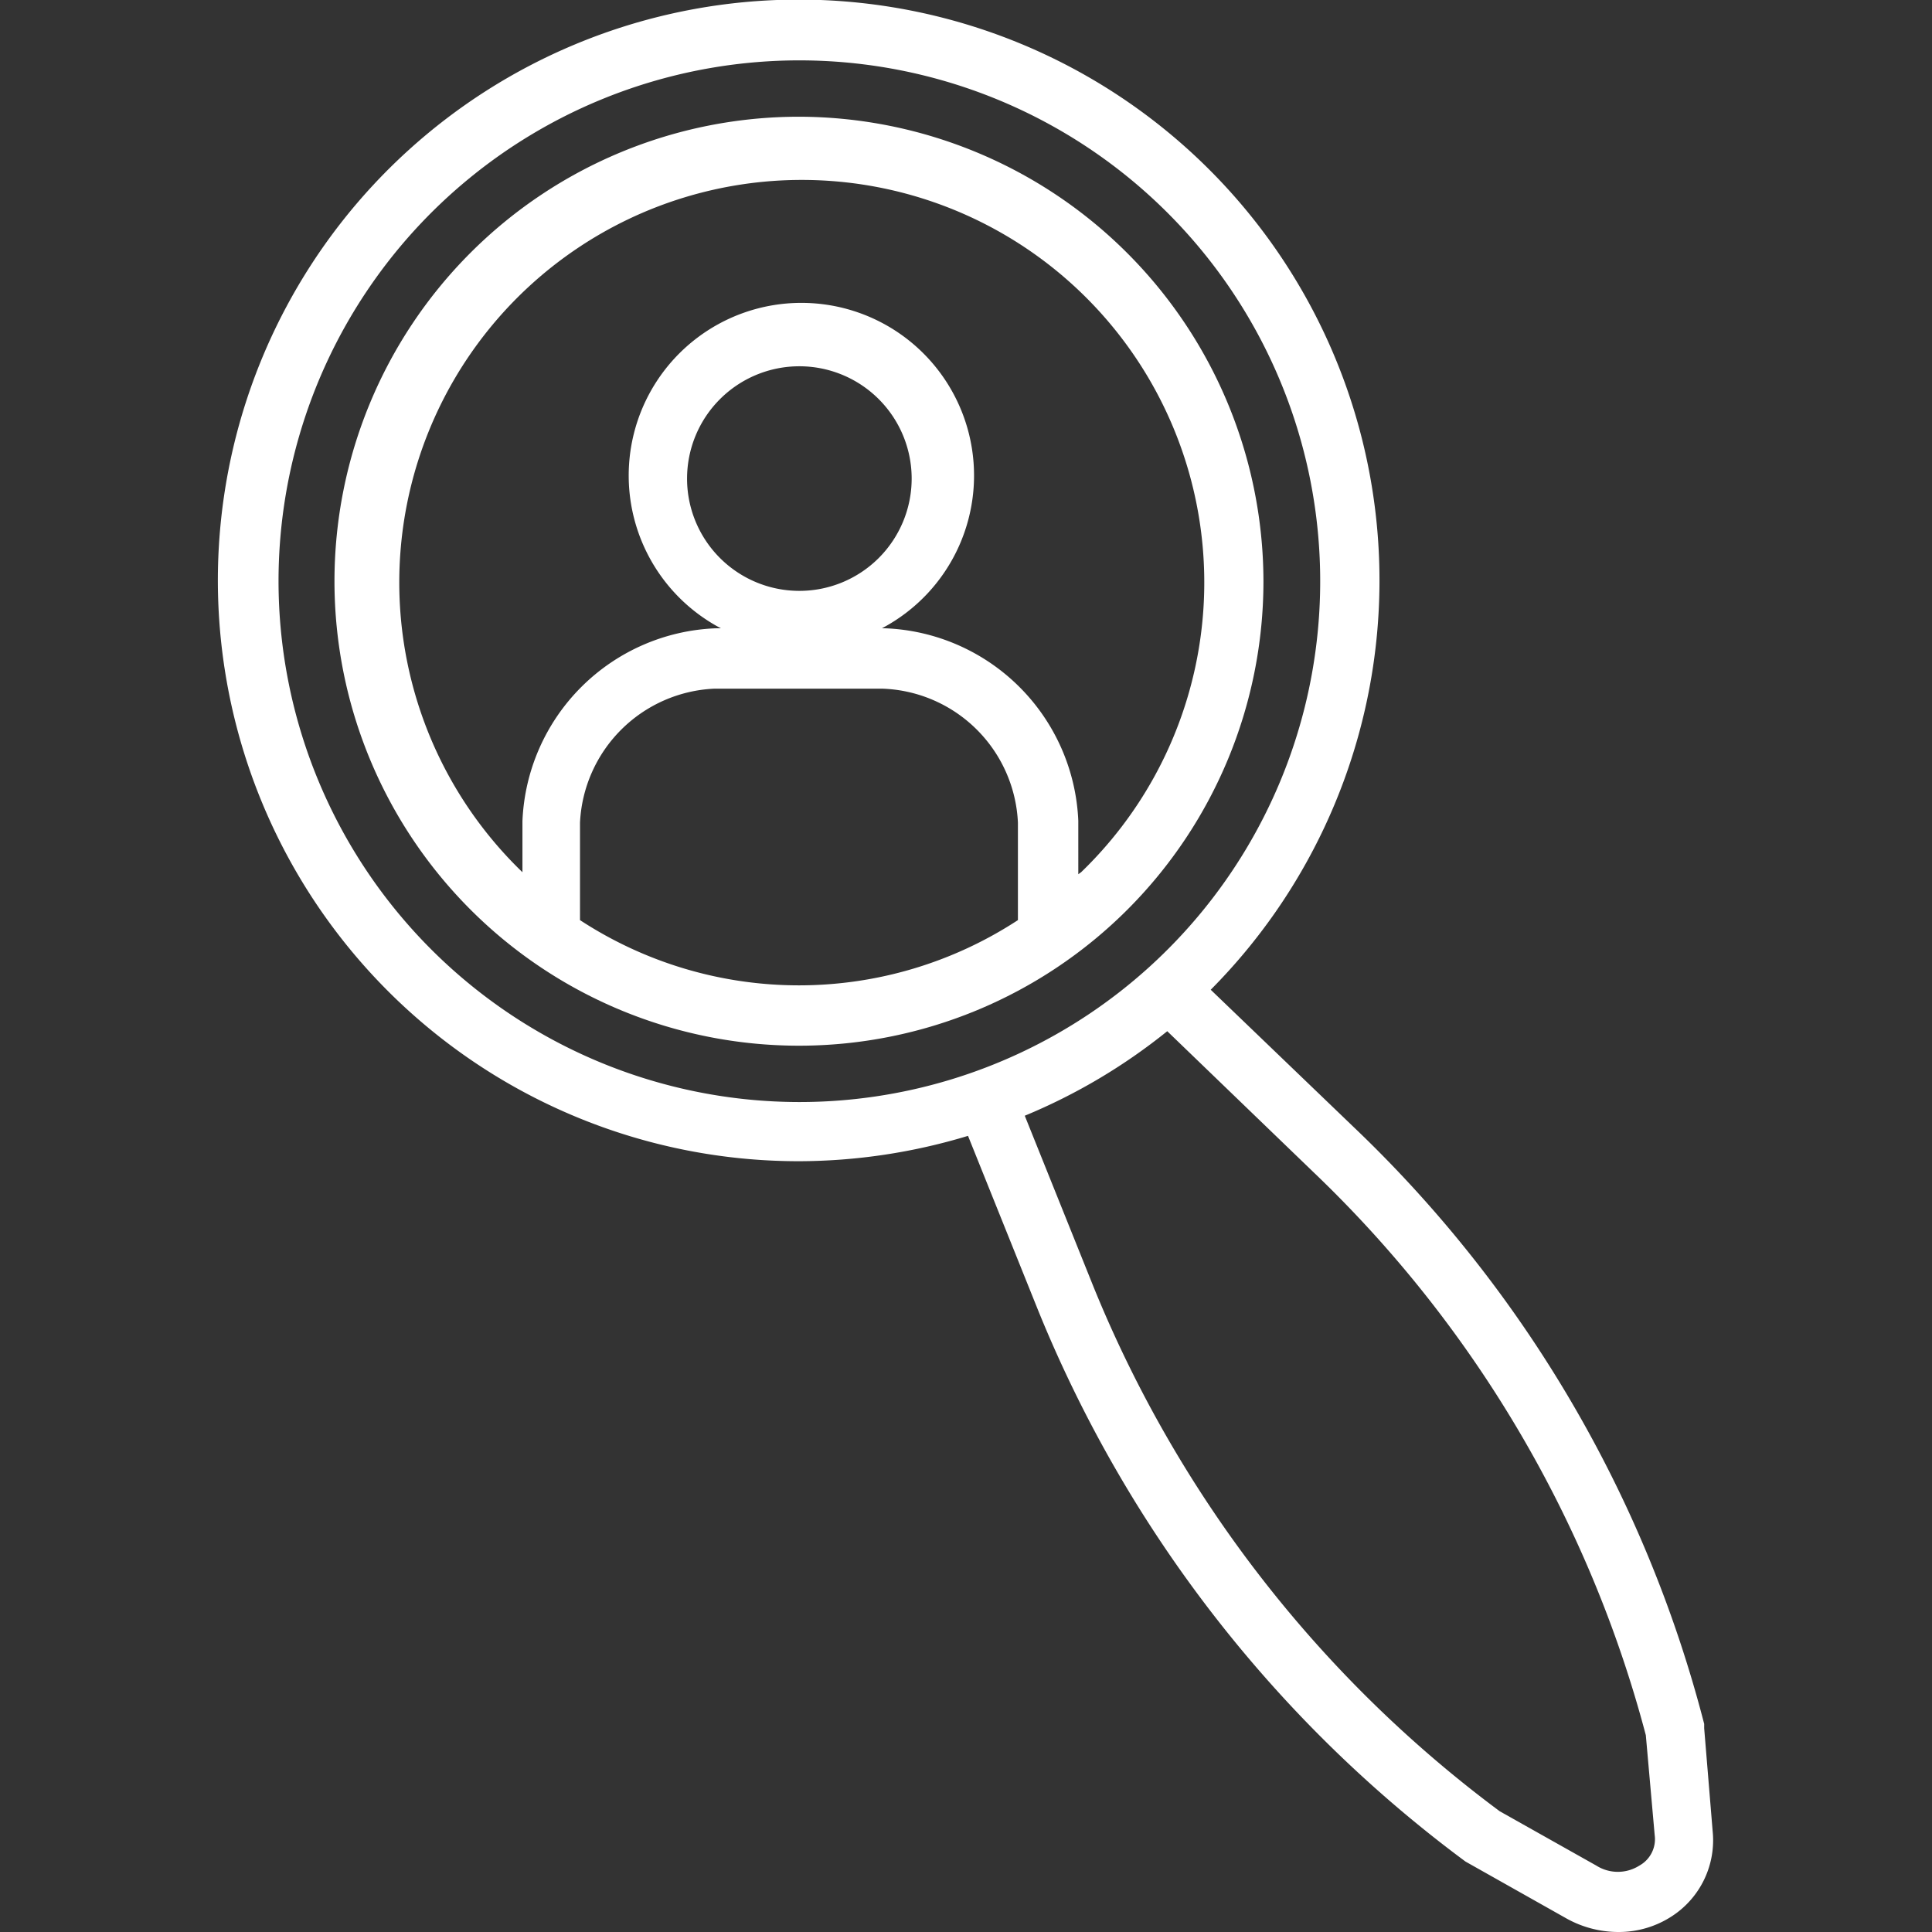
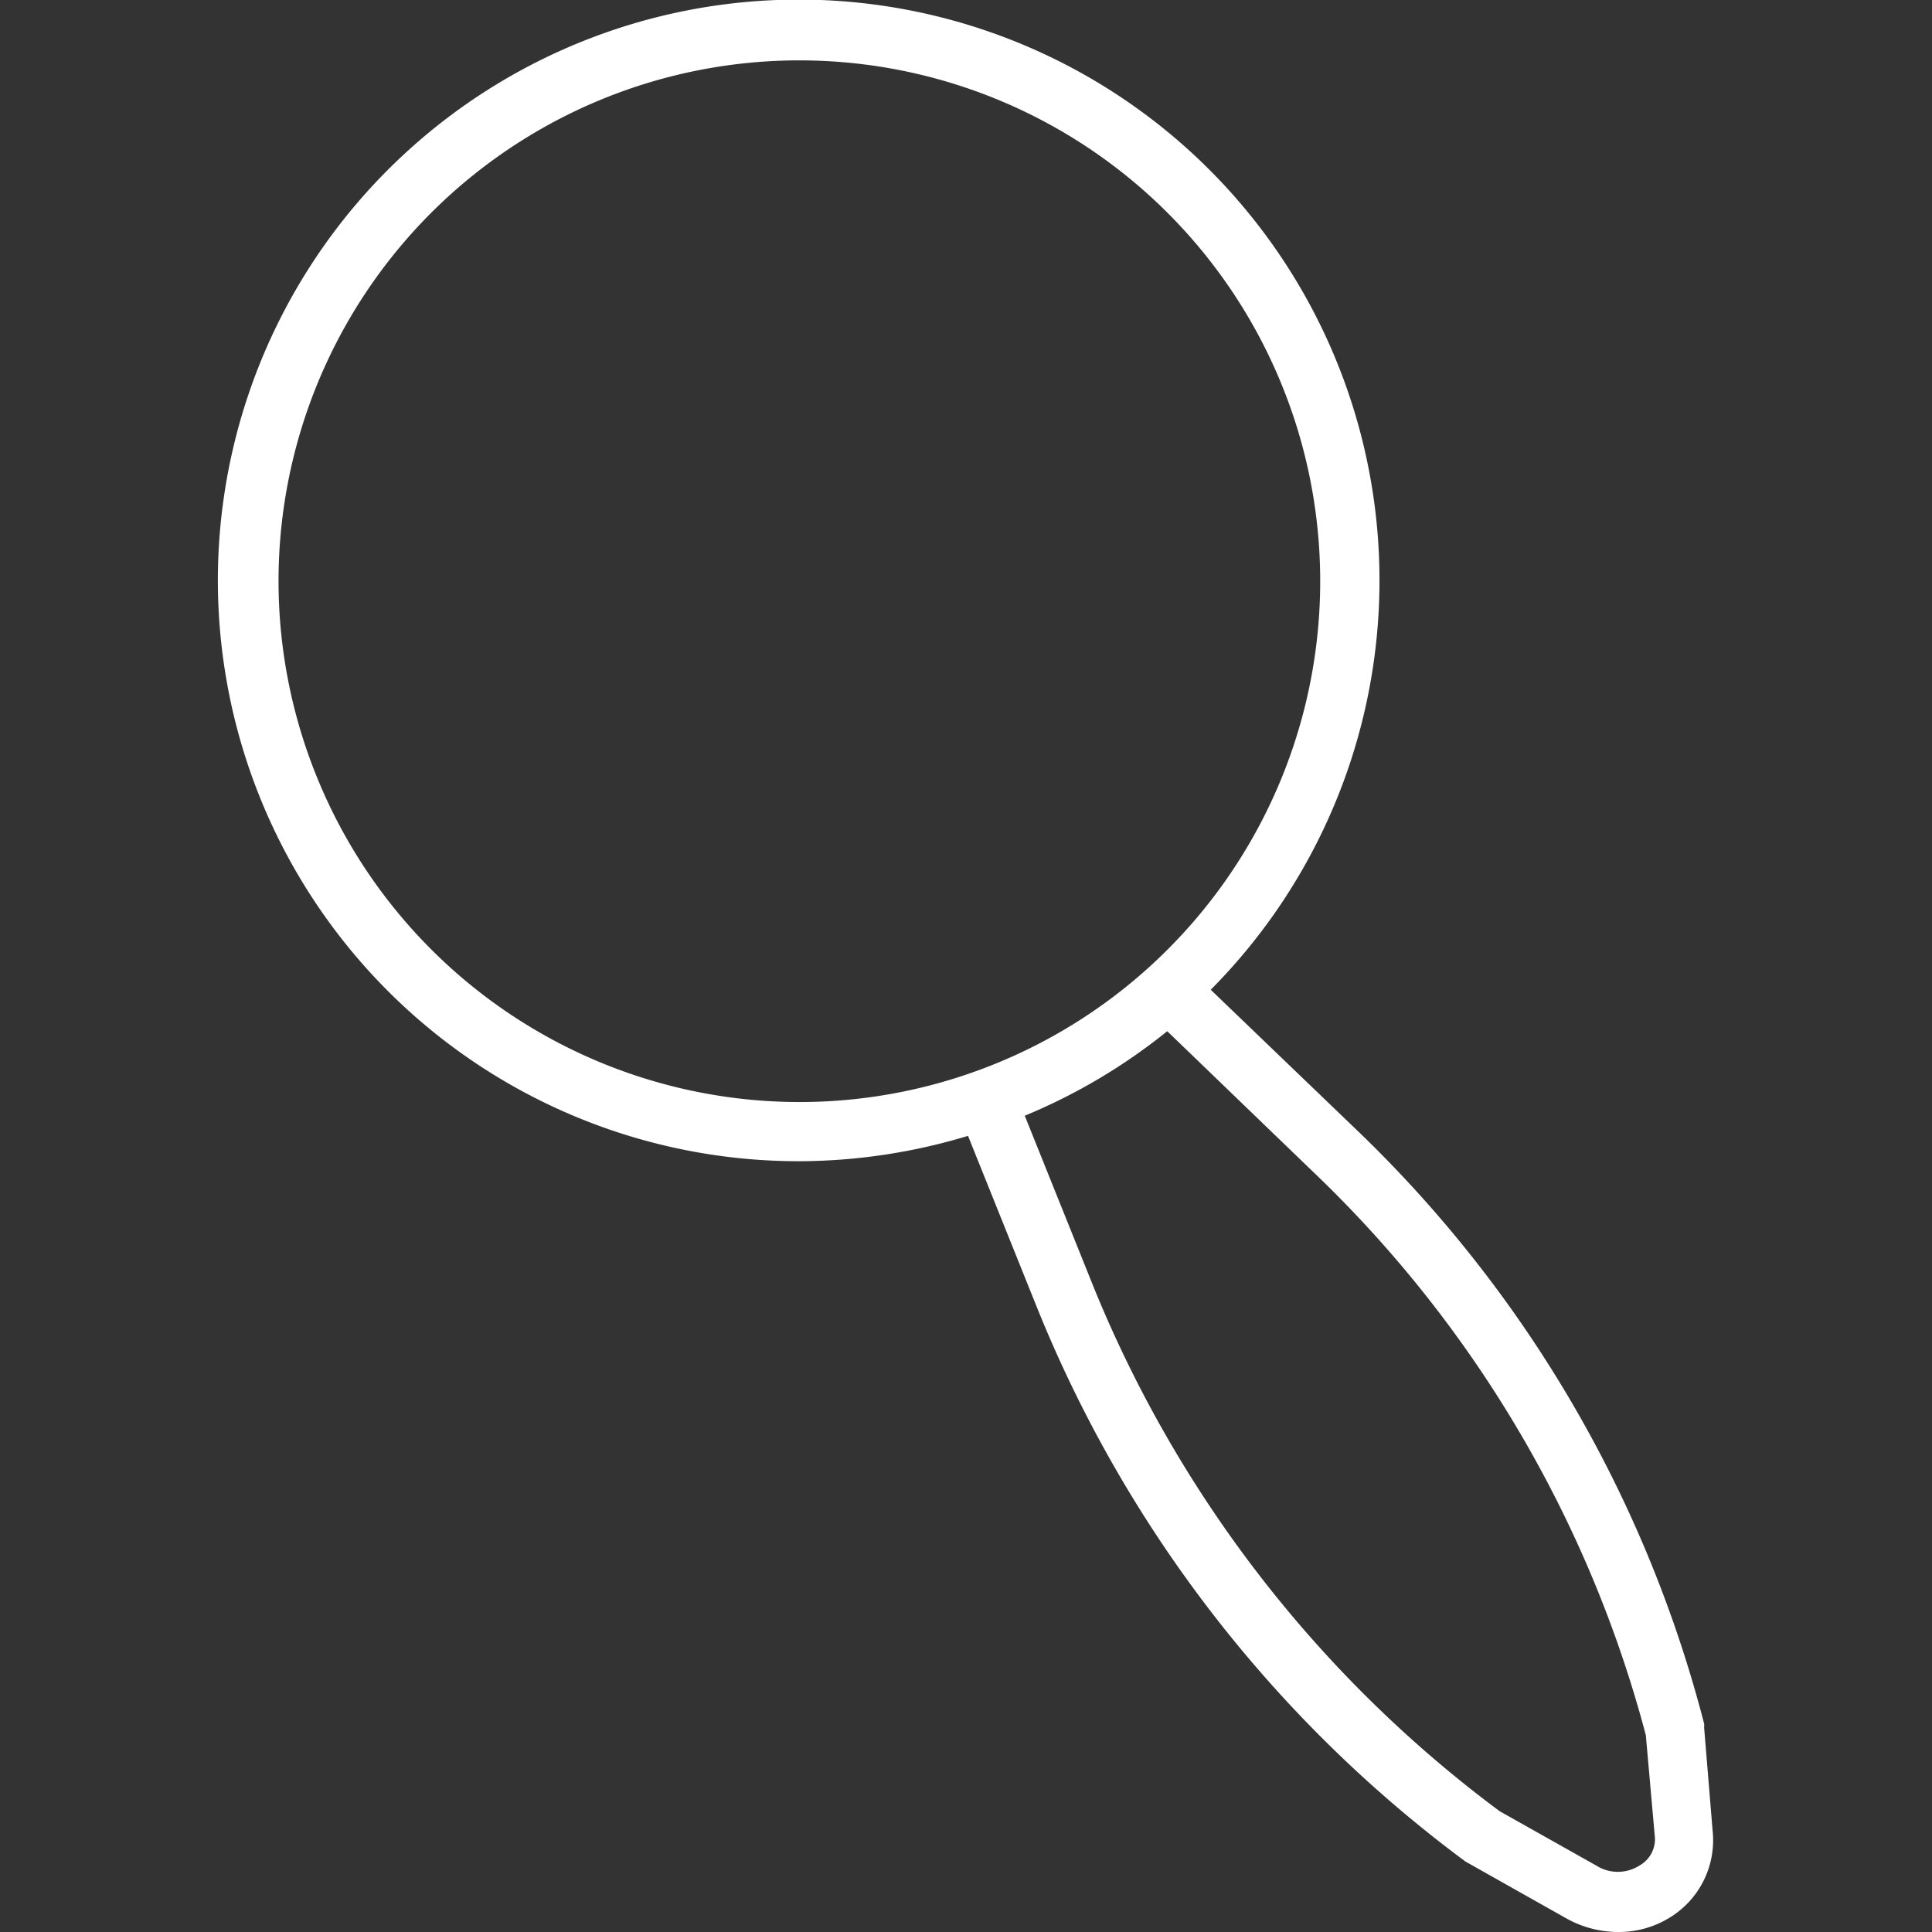
<svg xmlns="http://www.w3.org/2000/svg" width="48" height="48" viewBox="0 0 48 48">
  <rect x="0" y="0" width="48" height="48" fill="#333333" stroke="none" />
-   <path d="M19.85,2.9A11.54,11.54,0,1,0,31.39,14.44,11.56,11.56,0,0,0,19.85,2.9Zm-5.44,20V20.44a3.5,3.5,0,0,1,3.33-3.33h4.19a3.49,3.49,0,0,1,3.36,3.33v2.42a9.94,9.94,0,0,1-10.88,0Zm2.66-11a2.79,2.79,0,1,1,2.78,2.78A2.79,2.79,0,0,1,17.07,11.85Zm9.72,9.82V20.39A5,5,0,0,0,22,15.61h-.09a4.29,4.29,0,1,0-4,0h-.13a5,5,0,0,0-4.8,4.79v1.27a10,10,0,1,1,13.88,0Z" fill="#fff" />
  <path d="M42.34,42.94l0-.11A31.26,31.26,0,0,0,33.63,28l-3.55-3.41a14.43,14.43,0,1,0-10.23,4.26,14.57,14.57,0,0,0,4.2-.63l1.74,4.33A32.05,32.05,0,0,0,36.41,46.25l2.52,1.42a2.65,2.65,0,0,0,1.28.33,2.41,2.41,0,0,0,1.34-.4,2.25,2.25,0,0,0,1-2.11ZM6.92,14.44A12.94,12.94,0,1,1,19.85,27.38,12.95,12.95,0,0,1,6.92,14.44ZM40.73,46.35a1,1,0,0,1-1.07,0L37.26,45A30.59,30.59,0,0,1,27.18,32l-1.72-4.28A14.41,14.41,0,0,0,29,25.62l3.62,3.49a29.89,29.89,0,0,1,8.27,14l.22,2.48A.75.75,0,0,1,40.73,46.35Z" fill="#fff" />
</svg>